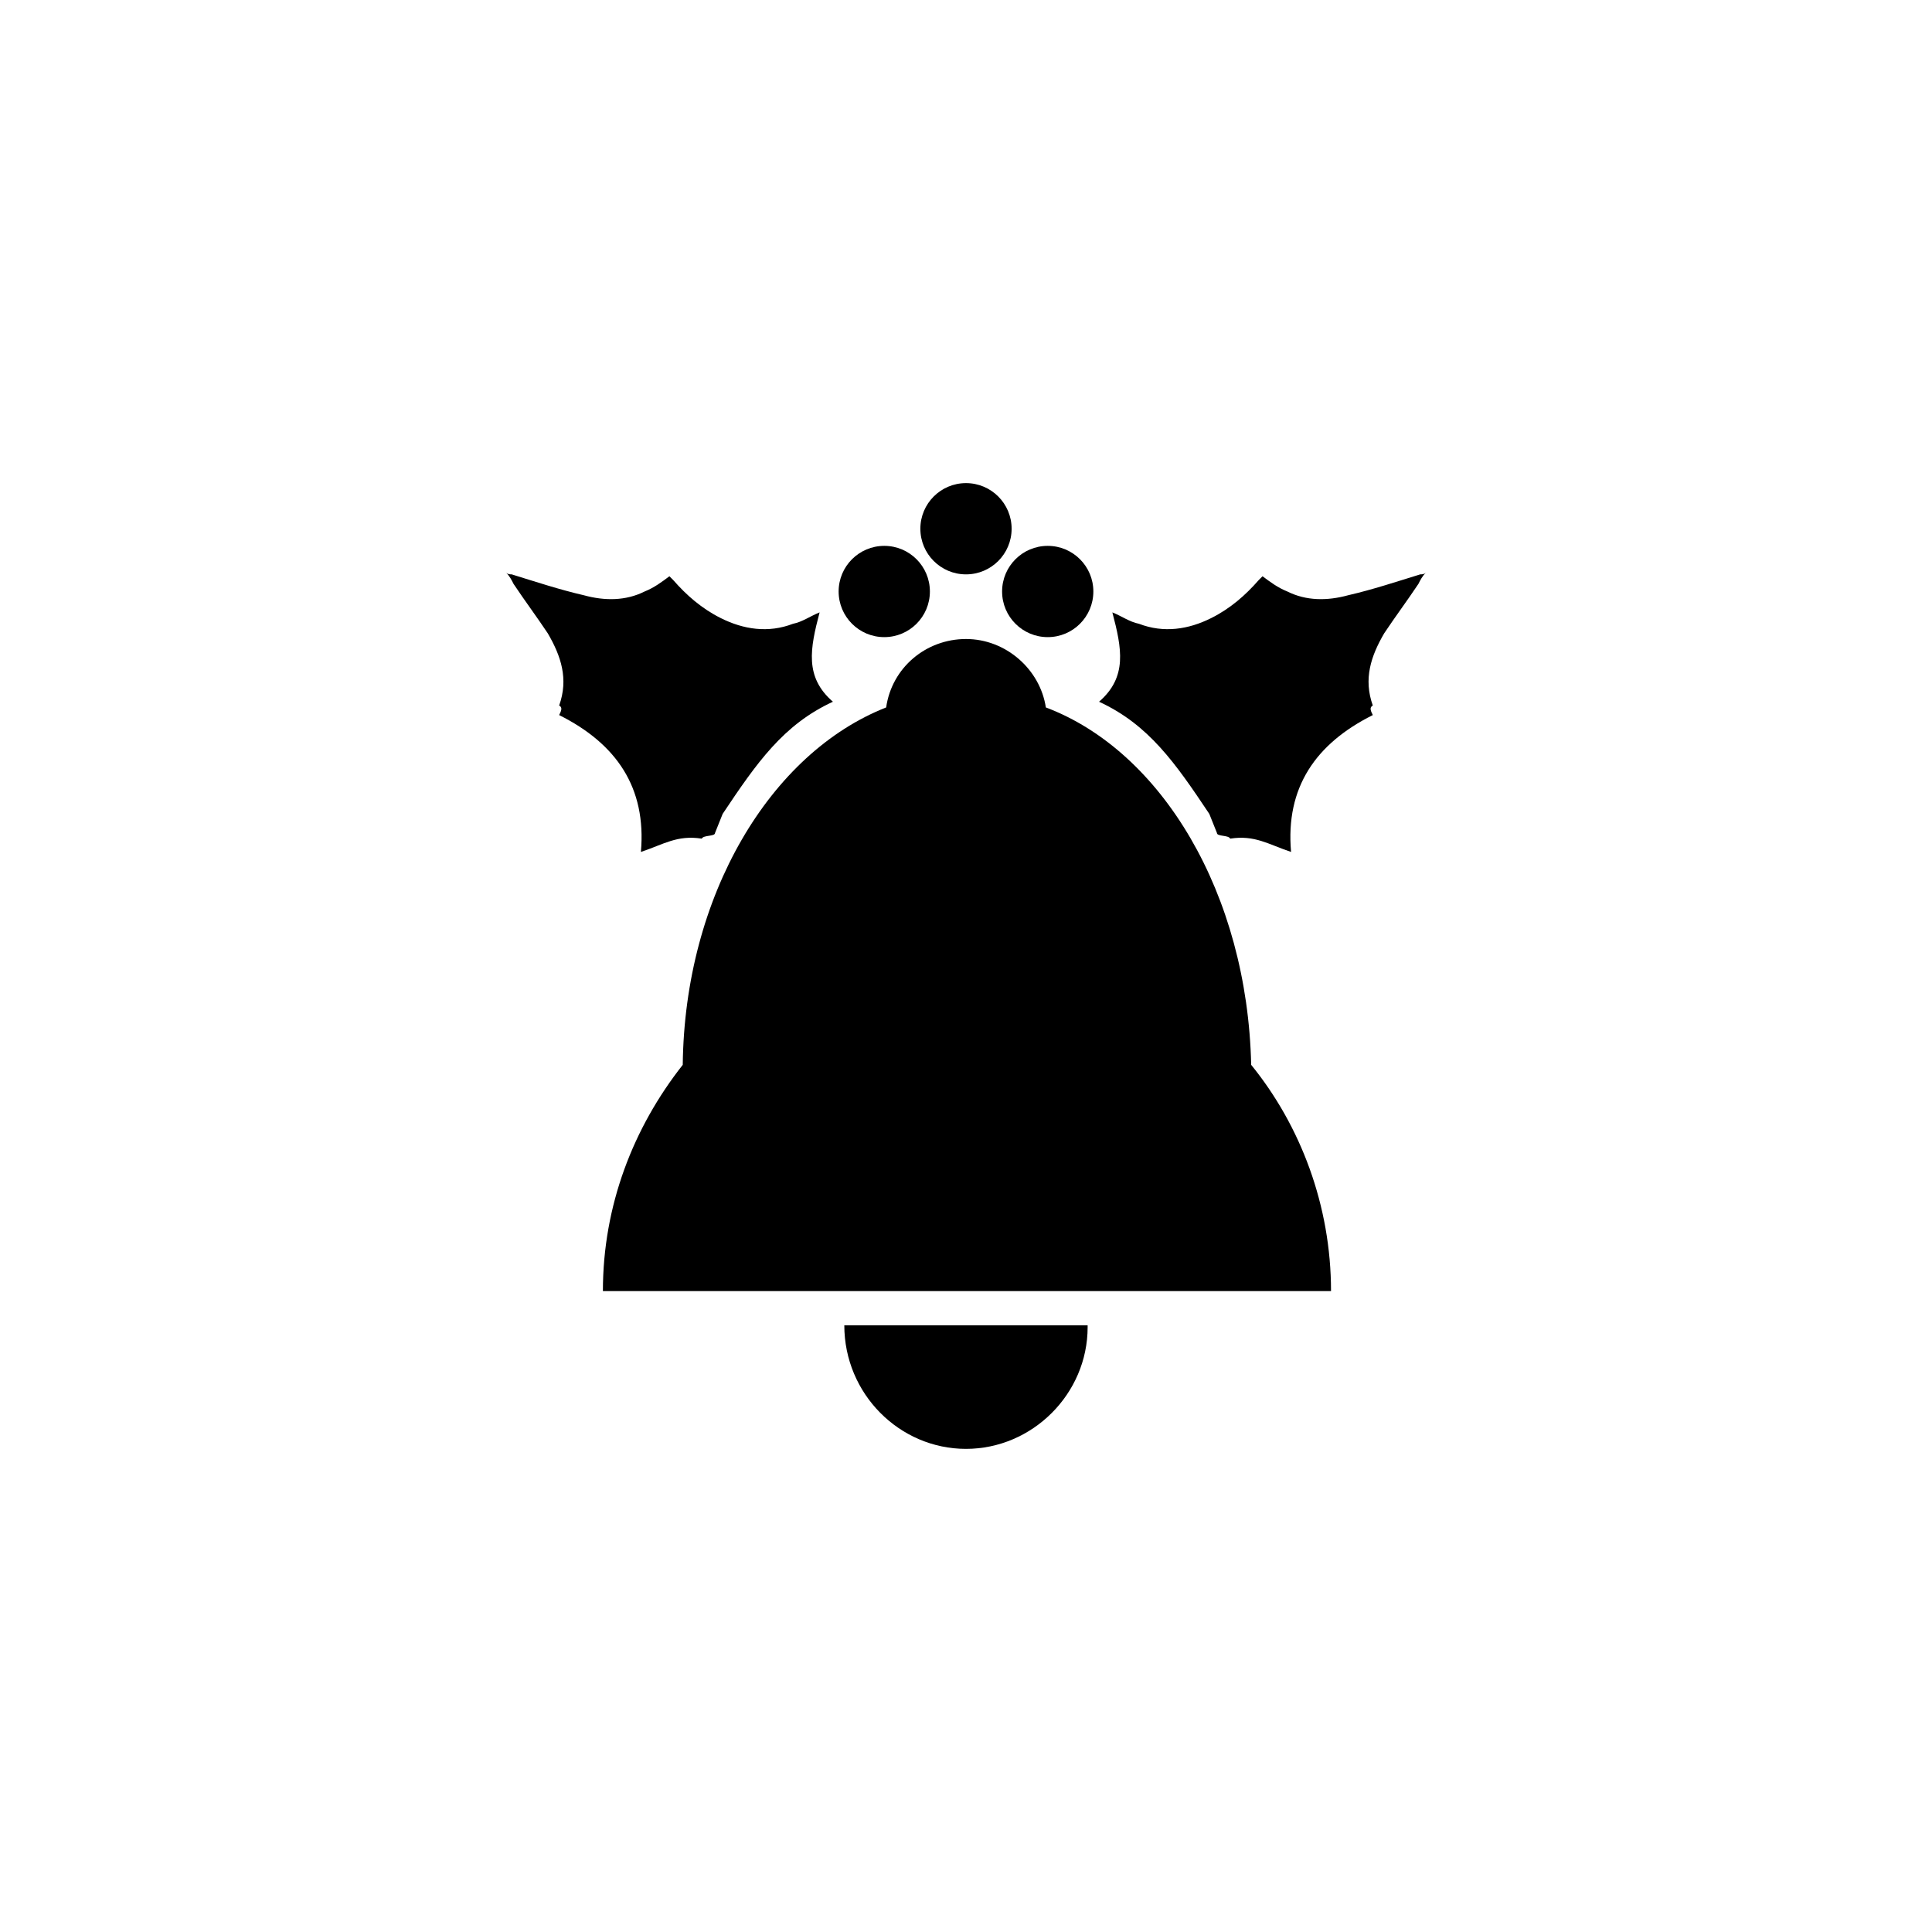
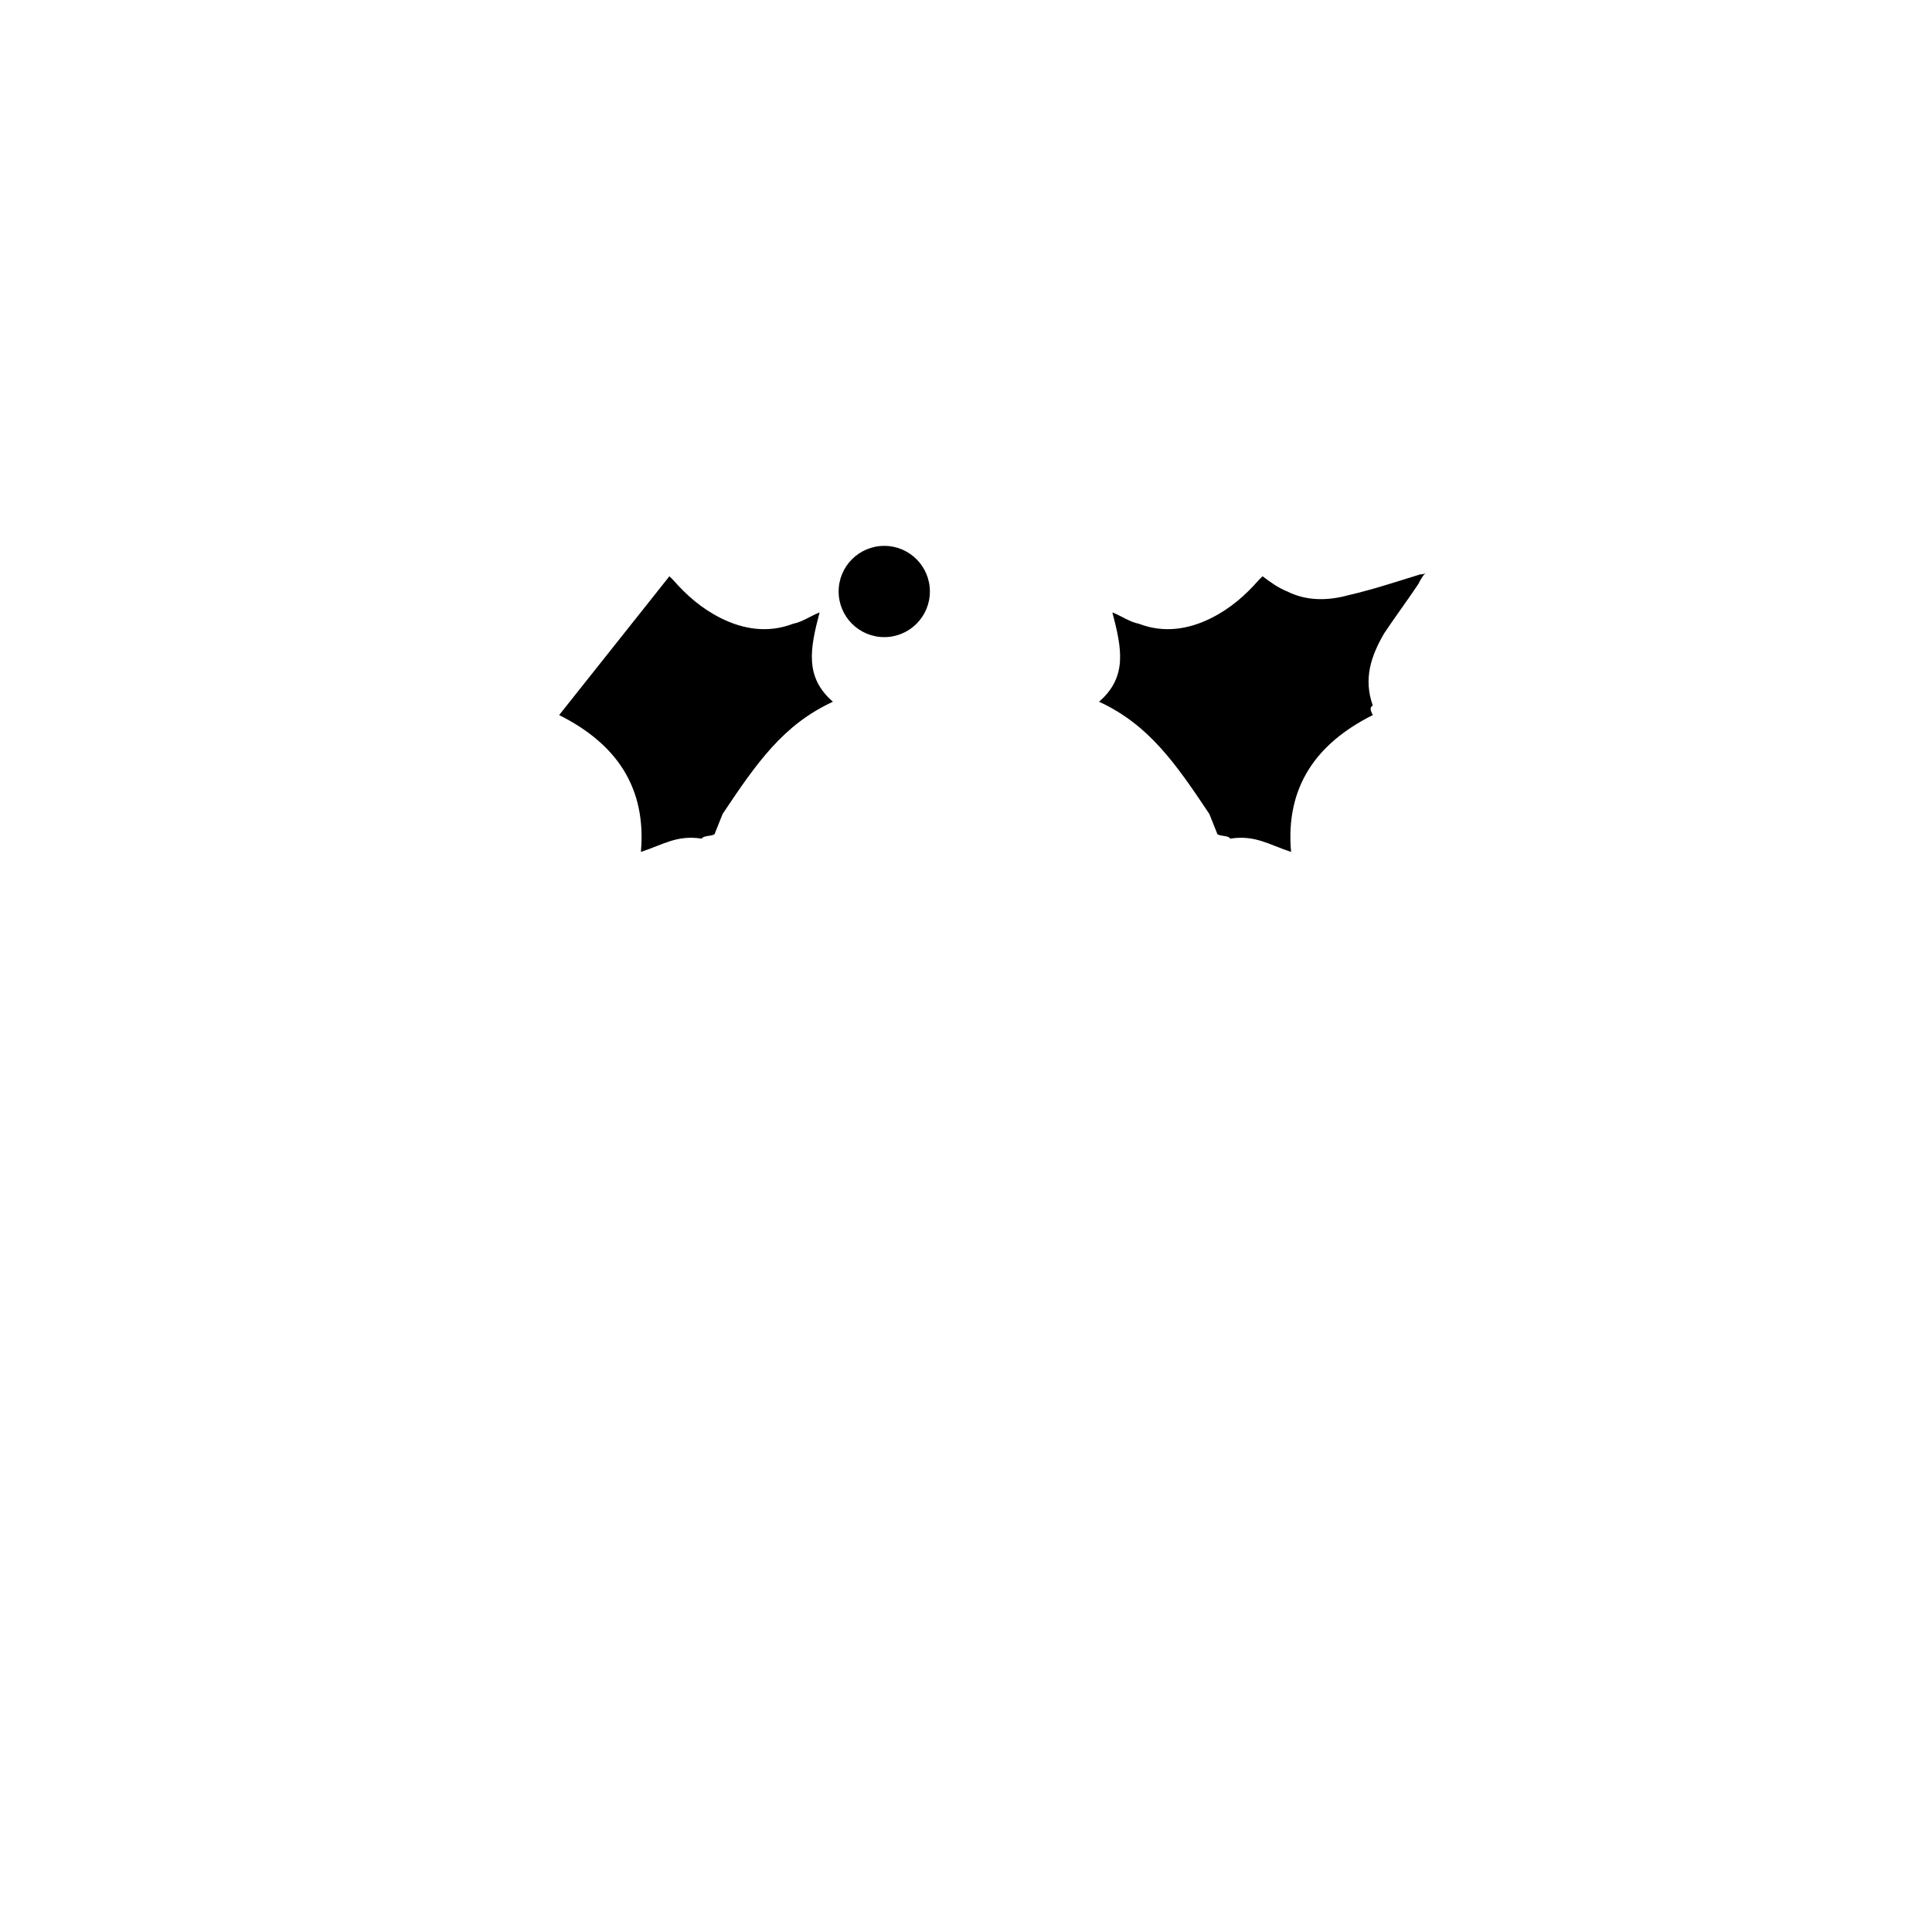
<svg xmlns="http://www.w3.org/2000/svg" fill="#000000" width="800px" height="800px" version="1.1" viewBox="144 144 512 512">
  <g>
-     <path d="m367.75 495.22c0 18.137 14.609 32.746 32.242 32.746 17.633 0 32.242-14.609 32.242-32.242v-0.504z" />
-     <path d="m421.16 331.48c-1.512-10.078-10.578-18.137-21.16-18.137-10.578 0-19.648 7.559-21.16 18.137-30.73 12.09-53.402 49.879-53.906 94.715-13.098 16.625-21.16 37.281-21.16 59.953h192.96c0-22.672-8.062-43.832-21.16-59.953-1.008-45.34-23.68-83.129-54.41-94.715z" />
    <path d="m390.43 300.75c0 6.68-5.414 12.094-12.09 12.094-6.68 0-12.094-5.414-12.094-12.094 0-6.676 5.414-12.09 12.094-12.09 6.676 0 12.09 5.414 12.09 12.09" />
-     <path d="m412.09 284.12c0 6.68-5.414 12.094-12.09 12.094-6.68 0-12.094-5.414-12.094-12.094 0-6.676 5.414-12.09 12.094-12.09 6.676 0 12.09 5.414 12.09 12.09" />
-     <path d="m433.75 300.75c0 6.68-5.414 12.094-12.09 12.094-6.68 0-12.094-5.414-12.094-12.094 0-6.676 5.414-12.09 12.094-12.09 6.676 0 12.09 5.414 12.09 12.09" />
-     <path d="m292.18 333.5c15.113 7.559 23.176 19.145 21.664 36.273 6.047-2.016 9.574-4.535 16.121-3.527 0.504-1.008 3.527-0.504 3.527-1.512l2.016-5.039c9.07-13.602 16.121-23.68 29.223-29.727-7.559-6.551-6.047-14.105-3.527-23.68-2.519 1.008-4.535 2.519-7.055 3.023-6.551 2.519-13.098 1.512-19.145-1.512-5.039-2.519-9.07-6.047-12.594-10.078l-1.008-1.008c-2.016 1.512-4.031 3.023-6.551 4.031-5.039 2.519-10.578 2.519-16.121 1.008-6.551-1.512-12.594-3.527-19.145-5.543-0.504 0-1.008 0-1.512-0.504 1.008 1.008 1.512 2.016 2.016 3.023 3.023 4.535 6.047 8.566 9.07 13.098 3.527 6.047 5.543 12.09 3.023 19.145 1.004 0.512 0.5 1.52-0.004 2.527z" />
+     <path d="m292.18 333.5c15.113 7.559 23.176 19.145 21.664 36.273 6.047-2.016 9.574-4.535 16.121-3.527 0.504-1.008 3.527-0.504 3.527-1.512l2.016-5.039c9.07-13.602 16.121-23.68 29.223-29.727-7.559-6.551-6.047-14.105-3.527-23.68-2.519 1.008-4.535 2.519-7.055 3.023-6.551 2.519-13.098 1.512-19.145-1.512-5.039-2.519-9.07-6.047-12.594-10.078l-1.008-1.008z" />
    <path d="m507.81 333.5c-15.113 7.559-23.176 19.145-21.664 36.273-6.047-2.016-9.574-4.535-16.121-3.527-0.504-1.008-3.527-0.504-3.527-1.512l-2.016-5.039c-9.07-13.602-16.121-23.68-29.223-29.727 7.559-6.551 6.047-14.105 3.527-23.68 2.519 1.008 4.535 2.519 7.055 3.023 6.551 2.519 13.098 1.512 19.145-1.512 5.039-2.519 9.07-6.047 12.594-10.078 0.504-0.504 0.504-0.504 1.008-1.008 2.016 1.512 4.031 3.023 6.551 4.031 5.039 2.519 10.578 2.519 16.121 1.008 6.551-1.512 12.594-3.527 19.145-5.543 0.504 0 1.008 0 1.512-0.504-1.008 1.008-1.512 2.016-2.016 3.023-3.023 4.535-6.047 8.566-9.07 13.098-3.527 6.047-5.543 12.09-3.023 19.145-1.004 0.512-0.5 1.52 0.004 2.527z" />
  </g>
</svg>